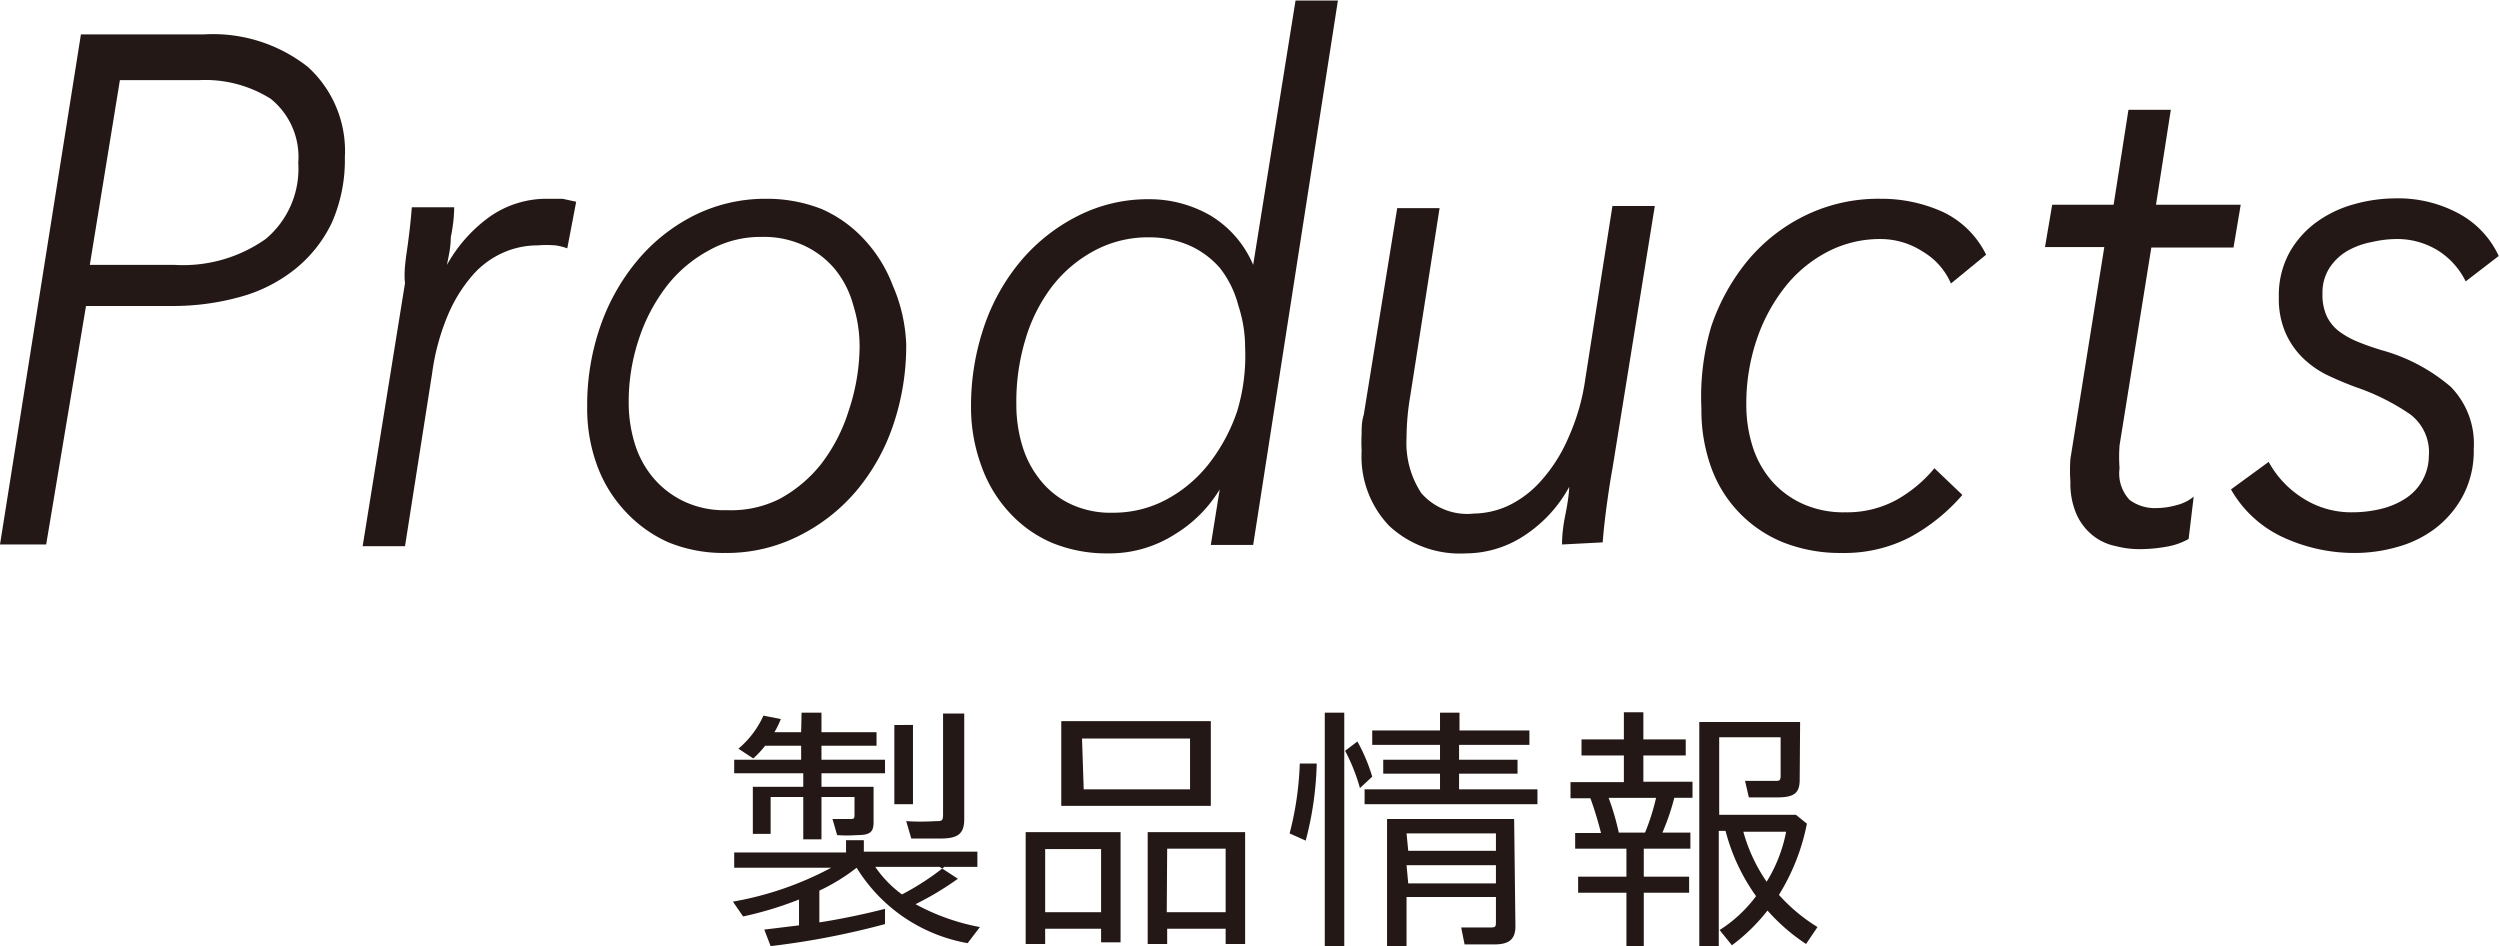
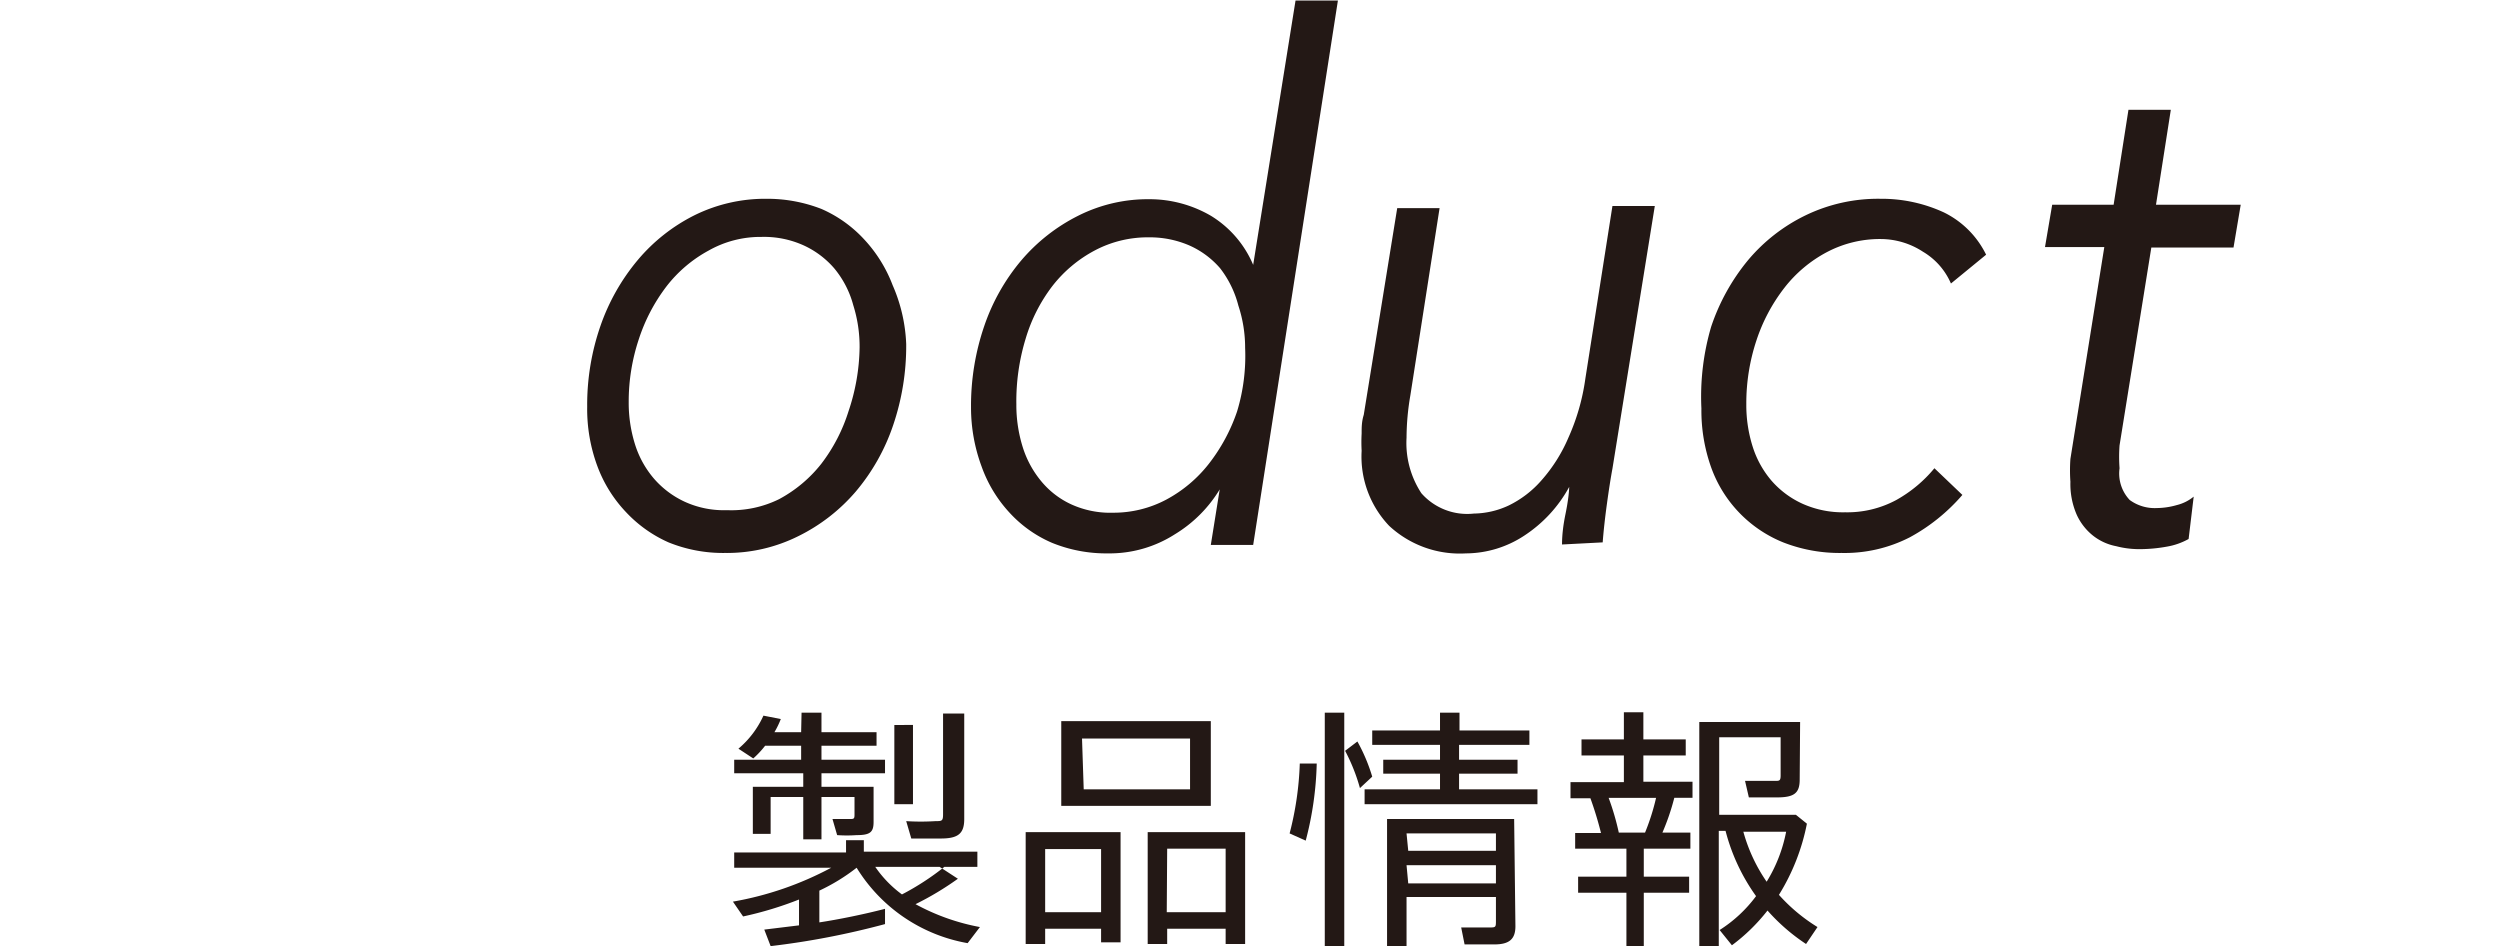
<svg xmlns="http://www.w3.org/2000/svg" width="20.82mm" height="7.88mm" viewBox="0 0 59.01 22.33">
  <defs>
    <style>.cls-1{fill:#231815;}</style>
  </defs>
  <title>menu_product</title>
  <g id="レイヤー_2" data-name="レイヤー 2">
    <g id="レイヤー_1-2" data-name="レイヤー 1">
-       <path class="cls-1" d="M2.52,2.48H5.42a3.62,3.62,0,0,1,2.46.77,2.68,2.68,0,0,1,.87,2.13,3.66,3.66,0,0,1-.31,1.55A3.14,3.14,0,0,1,7.6,8a3.58,3.58,0,0,1-1.3.67,5.91,5.91,0,0,1-1.66.22h-2L1.7,14.52H.61Zm.21,5.44h2a3.38,3.38,0,0,0,2.15-.61,2.16,2.16,0,0,0,.77-1.8A1.76,1.76,0,0,0,7,4a2.9,2.9,0,0,0-1.7-.44H3.44Z" transform="translate(-0.61 -1.67)" />
-       <path class="cls-1" d="M10.23,7.48q.07-.51.1-.92h1q0,.32-.08.71c0,.26-.06.48-.09.65h0a3.48,3.48,0,0,1,1-1.13,2.33,2.33,0,0,1,1.38-.43l.35,0,.32.07L14,7.53a1.34,1.34,0,0,0-.28-.07,2.5,2.5,0,0,0-.42,0,2,2,0,0,0-.81.17,2.07,2.07,0,0,0-.73.54,3.51,3.51,0,0,0-.58.94,5.37,5.37,0,0,0-.37,1.37l-.64,4.08h-1l1-6.21C10.14,8.1,10.18,7.82,10.23,7.48Z" transform="translate(-0.61 -1.67)" />
      <path class="cls-1" d="M17.72,14.72a3.42,3.42,0,0,1-1.33-.25,3.08,3.08,0,0,1-1-.71,3.17,3.17,0,0,1-.68-1.09,3.88,3.88,0,0,1-.24-1.4,5.68,5.68,0,0,1,.31-1.9,4.93,4.93,0,0,1,.88-1.56A4.21,4.21,0,0,1,17,6.75a3.77,3.77,0,0,1,1.71-.39A3.52,3.52,0,0,1,20,6.6a3,3,0,0,1,1,.71,3.31,3.31,0,0,1,.68,1.09A3.82,3.82,0,0,1,22,9.79a5.81,5.81,0,0,1-.31,1.92,4.8,4.8,0,0,1-.88,1.56,4.26,4.26,0,0,1-1.35,1.05A3.78,3.78,0,0,1,17.72,14.72ZM20.9,9.87a3.26,3.26,0,0,0-.15-1A2.28,2.28,0,0,0,20.3,8a2.12,2.12,0,0,0-.72-.54,2.27,2.27,0,0,0-1-.2,2.48,2.48,0,0,0-1.24.32,3.16,3.16,0,0,0-1,.85,4.19,4.19,0,0,0-.65,1.24,4.66,4.66,0,0,0-.24,1.49,3.27,3.27,0,0,0,.15,1,2.29,2.29,0,0,0,.45.81,2.16,2.16,0,0,0,.72.54,2.22,2.22,0,0,0,1,.2A2.55,2.55,0,0,0,19,13.45a3.18,3.18,0,0,0,1-.84,4,4,0,0,0,.64-1.24A4.88,4.88,0,0,0,20.9,9.87Z" transform="translate(-0.61 -1.67)" />
      <path class="cls-1" d="M23.53,11.29a5.81,5.81,0,0,1,.31-1.92,4.8,4.8,0,0,1,.88-1.56,4.28,4.28,0,0,1,1.34-1.05,3.65,3.65,0,0,1,1.67-.39,2.88,2.88,0,0,1,1.46.39,2.49,2.49,0,0,1,1,1.16h0l1-6.24h1l-2,12.85h-1l.21-1.31h0a3.14,3.14,0,0,1-1.06,1.06,2.86,2.86,0,0,1-1.58.45,3.39,3.39,0,0,1-1.32-.25,2.92,2.92,0,0,1-1-.71,3.16,3.16,0,0,1-.66-1.09A4,4,0,0,1,23.53,11.29Zm1.07-.07a3.33,3.33,0,0,0,.15,1,2.36,2.36,0,0,0,.44.81,2,2,0,0,0,.7.54,2.22,2.22,0,0,0,1,.2,2.65,2.65,0,0,0,1.25-.31,3.18,3.18,0,0,0,1-.84,4.2,4.2,0,0,0,.67-1.24A4.51,4.51,0,0,0,30,9.88a3.18,3.18,0,0,0-.16-1A2.42,2.42,0,0,0,29.41,8a2.06,2.06,0,0,0-.73-.54,2.35,2.35,0,0,0-.95-.19,2.67,2.67,0,0,0-1.28.31,3.11,3.11,0,0,0-1,.84,3.84,3.84,0,0,0-.63,1.24A5.06,5.06,0,0,0,24.6,11.21Z" transform="translate(-0.61 -1.67)" />
      <path class="cls-1" d="M37.48,14.52q0-.32.08-.71t.09-.65h0a3.2,3.2,0,0,1-1.06,1.15,2.52,2.52,0,0,1-1.38.42,2.45,2.45,0,0,1-1.81-.65,2.37,2.37,0,0,1-.65-1.77,3.81,3.81,0,0,1,0-.41c0-.14,0-.28.05-.44l.79-4.88h1L33.9,11a6,6,0,0,0-.09,1,2.16,2.16,0,0,0,.35,1.31,1.44,1.44,0,0,0,1.24.48,2,2,0,0,0,.82-.19A2.45,2.45,0,0,0,37,13a3.71,3.71,0,0,0,.63-1,5.1,5.1,0,0,0,.4-1.39l.64-4.08h1l-1,6.2q-.06.32-.13.83t-.1.91Z" transform="translate(-0.61 -1.67)" />
      <path class="cls-1" d="M46.66,8.36A1.61,1.61,0,0,0,46,7.61a1.83,1.83,0,0,0-1-.3,2.68,2.68,0,0,0-1.27.31,3.11,3.11,0,0,0-1,.84,4.12,4.12,0,0,0-.66,1.24,4.71,4.71,0,0,0-.24,1.51,3.24,3.24,0,0,0,.15,1,2.29,2.29,0,0,0,.45.81,2.15,2.15,0,0,0,.73.54,2.33,2.33,0,0,0,1,.2,2.44,2.44,0,0,0,1.21-.29,3.17,3.17,0,0,0,.9-.75l.66.63a4.42,4.42,0,0,1-1.24,1,3.37,3.37,0,0,1-1.61.37,3.65,3.65,0,0,1-1.38-.25A3,3,0,0,1,41,12.7a4,4,0,0,1-.23-1.39A5.86,5.86,0,0,1,41,9.38a4.91,4.91,0,0,1,.87-1.57,4.11,4.11,0,0,1,1.36-1.06A3.93,3.93,0,0,1,45,6.36a3.5,3.5,0,0,1,1.49.32,2.17,2.17,0,0,1,1,1Z" transform="translate(-0.61 -1.67)" />
      <path class="cls-1" d="M53.33,7.51H51.39l-.75,4.67a3.64,3.64,0,0,0,0,.54.91.91,0,0,0,.24.75,1,1,0,0,0,.64.19,1.76,1.76,0,0,0,.47-.07,1,1,0,0,0,.4-.2l-.12,1a1.59,1.59,0,0,1-.51.18,3.62,3.62,0,0,1-.67.06,2.16,2.16,0,0,1-.53-.07A1.26,1.26,0,0,1,50,14.3a1.34,1.34,0,0,1-.37-.48,1.81,1.81,0,0,1-.15-.78,3.77,3.77,0,0,1,0-.54l.8-5H48.88l.17-1H50.5l.35-2.24h1l-.35,2.24h2Z" transform="translate(-0.61 -1.67)" />
-       <path class="cls-1" d="M58.81,8.31a1.79,1.79,0,0,0-.64-.72,1.83,1.83,0,0,0-1-.28,2.6,2.6,0,0,0-.57.07A1.84,1.84,0,0,0,56,7.6a1.28,1.28,0,0,0-.41.4,1.08,1.08,0,0,0-.16.6,1.21,1.21,0,0,0,.1.53,1,1,0,0,0,.28.35,2,2,0,0,0,.44.25,6,6,0,0,0,.6.21,4.23,4.23,0,0,1,1.61.86A1.92,1.92,0,0,1,59,12.27a2.25,2.25,0,0,1-.26,1.11,2.38,2.38,0,0,1-.66.77,2.65,2.65,0,0,1-.89.43,3.63,3.63,0,0,1-1,.14,4,4,0,0,1-1.69-.37,2.73,2.73,0,0,1-1.23-1.13l.89-.65a2.32,2.32,0,0,0,.78.84,2.12,2.12,0,0,0,1.21.35,2.84,2.84,0,0,0,.66-.08,1.85,1.85,0,0,0,.57-.24,1.2,1.2,0,0,0,.56-1,1.12,1.12,0,0,0-.45-1,5.31,5.31,0,0,0-1.29-.64q-.32-.12-.64-.27a2.24,2.24,0,0,1-.58-.4,1.91,1.91,0,0,1-.42-.6,2,2,0,0,1-.16-.84,2.09,2.09,0,0,1,.25-1.06,2.24,2.24,0,0,1,.64-.72,2.74,2.74,0,0,1,.88-.42,3.65,3.65,0,0,1,1-.14,3,3,0,0,1,1.48.36,2.17,2.17,0,0,1,.94,1Z" transform="translate(-0.61 -1.67)" />
      <path class="cls-1" d="M23.22,22.41a7.13,7.13,0,0,1-1,.6,5.12,5.12,0,0,0,1.52.54l-.29.38a3.86,3.86,0,0,1-2.62-1.78,4.58,4.58,0,0,1-.88.54v.75c.46-.07,1.05-.19,1.55-.32v.36A18.78,18.78,0,0,1,18.8,24l-.15-.39.82-.1v-.61a8.39,8.39,0,0,1-1.32.4l-.24-.35a7.71,7.71,0,0,0,2.32-.8H17.94v-.36h2.64V21.5H21v.27h2.68v.36h-.89Zm-3.69-3.92H20v.46h1.3v.32H20v.33h1.5v.32H20v.32h1.23v.83c0,.24-.08.31-.4.31a3.26,3.26,0,0,1-.46,0L20.26,21l.4,0c.1,0,.12,0,.12-.1v-.42H20v1h-.43v-1h-.77v.87h-.42V20.24h1.19v-.32H17.94V19.6h1.58v-.33h-.85a2.17,2.17,0,0,1-.28.3l-.35-.23a2.21,2.21,0,0,0,.59-.78l.41.08a2.05,2.05,0,0,1-.15.31h.63Zm1.74,3.64a2.69,2.69,0,0,0,.63.65,6.17,6.17,0,0,0,1-.65Zm.89-3.35v1.87h-.44V18.78Zm1.21-.27V21c0,.34-.14.46-.55.46l-.7,0L22,21.05a5.48,5.48,0,0,0,.69,0c.15,0,.18,0,.18-.16V18.51Z" transform="translate(-0.61 -1.67)" />
      <path class="cls-1" d="M27.06,23.91H26.6v-.32H25.28v.36h-.46V21.31h2.24Zm-1.78-.71H26.6V21.71H25.28Zm3.91-2.51H25.66v-2h3.53Zm-3-.39H28.7V19.1H26.15ZM30,23.95h-.46v-.36H28.16v.36H27.7V21.31H30Zm-1.85-.75h1.39V21.7H28.16Z" transform="translate(-0.61 -1.67)" />
      <path class="cls-1" d="M31.05,21.34a7.46,7.46,0,0,0,.24-1.65l.4,0a7.81,7.81,0,0,1-.26,1.82Zm1.29-2.85V24h-.46V18.49Zm.37,1.78a4.35,4.35,0,0,0-.35-.88l.29-.22A4.11,4.11,0,0,1,33,20Zm4-1.36v.34H35.05v.35h1.38v.33H35.05v.37H36.9v.35H32.82V20.3H34.6v-.37H33.26V19.6H34.6v-.35H33v-.34H34.6v-.42h.46v.42Zm-.33,4.62c0,.31-.15.43-.5.43l-.7,0-.08-.4c.23,0,.48,0,.65,0s.17,0,.17-.17v-.55H33.81V24h-.46V21h3Zm-2.53-1.78h2.07v-.41H33.81Zm0,.77h2.07v-.43H33.81Z" transform="translate(-0.61 -1.67)" />
      <path class="cls-1" d="M39.41,22.36h1.07v.38H39.41V24H39V22.74H37.86v-.38H39V21.7H37.79v-.37h.61a8.35,8.35,0,0,0-.25-.82h-.47v-.38h1.26V19.5h-1v-.38h1v-.64h.46v.64h1v.38h-1v.62h1.16v.38h-.43a5.45,5.45,0,0,1-.28.82h.66v.38H39.41Zm-.83-1.86a6.05,6.05,0,0,1,.24.82h.62a5.27,5.27,0,0,0,.26-.82Zm4.51-.43c0,.32-.13.42-.54.42l-.66,0-.09-.39.71,0c.1,0,.13,0,.13-.13v-.9H41.19v1.83H43l.26.21a5,5,0,0,1-.66,1.68,4.1,4.1,0,0,0,.91.76l-.27.4a4.58,4.58,0,0,1-.91-.79,4.35,4.35,0,0,1-.84.82l-.29-.36a3.2,3.2,0,0,0,.86-.8,4.62,4.62,0,0,1-.72-1.54h-.16V24h-.46V18.71H43.1ZM41.76,21.3a3.9,3.9,0,0,0,.55,1.18,3.51,3.51,0,0,0,.46-1.18Z" transform="translate(-0.61 -1.67)" />
    </g>
  </g>
</svg>